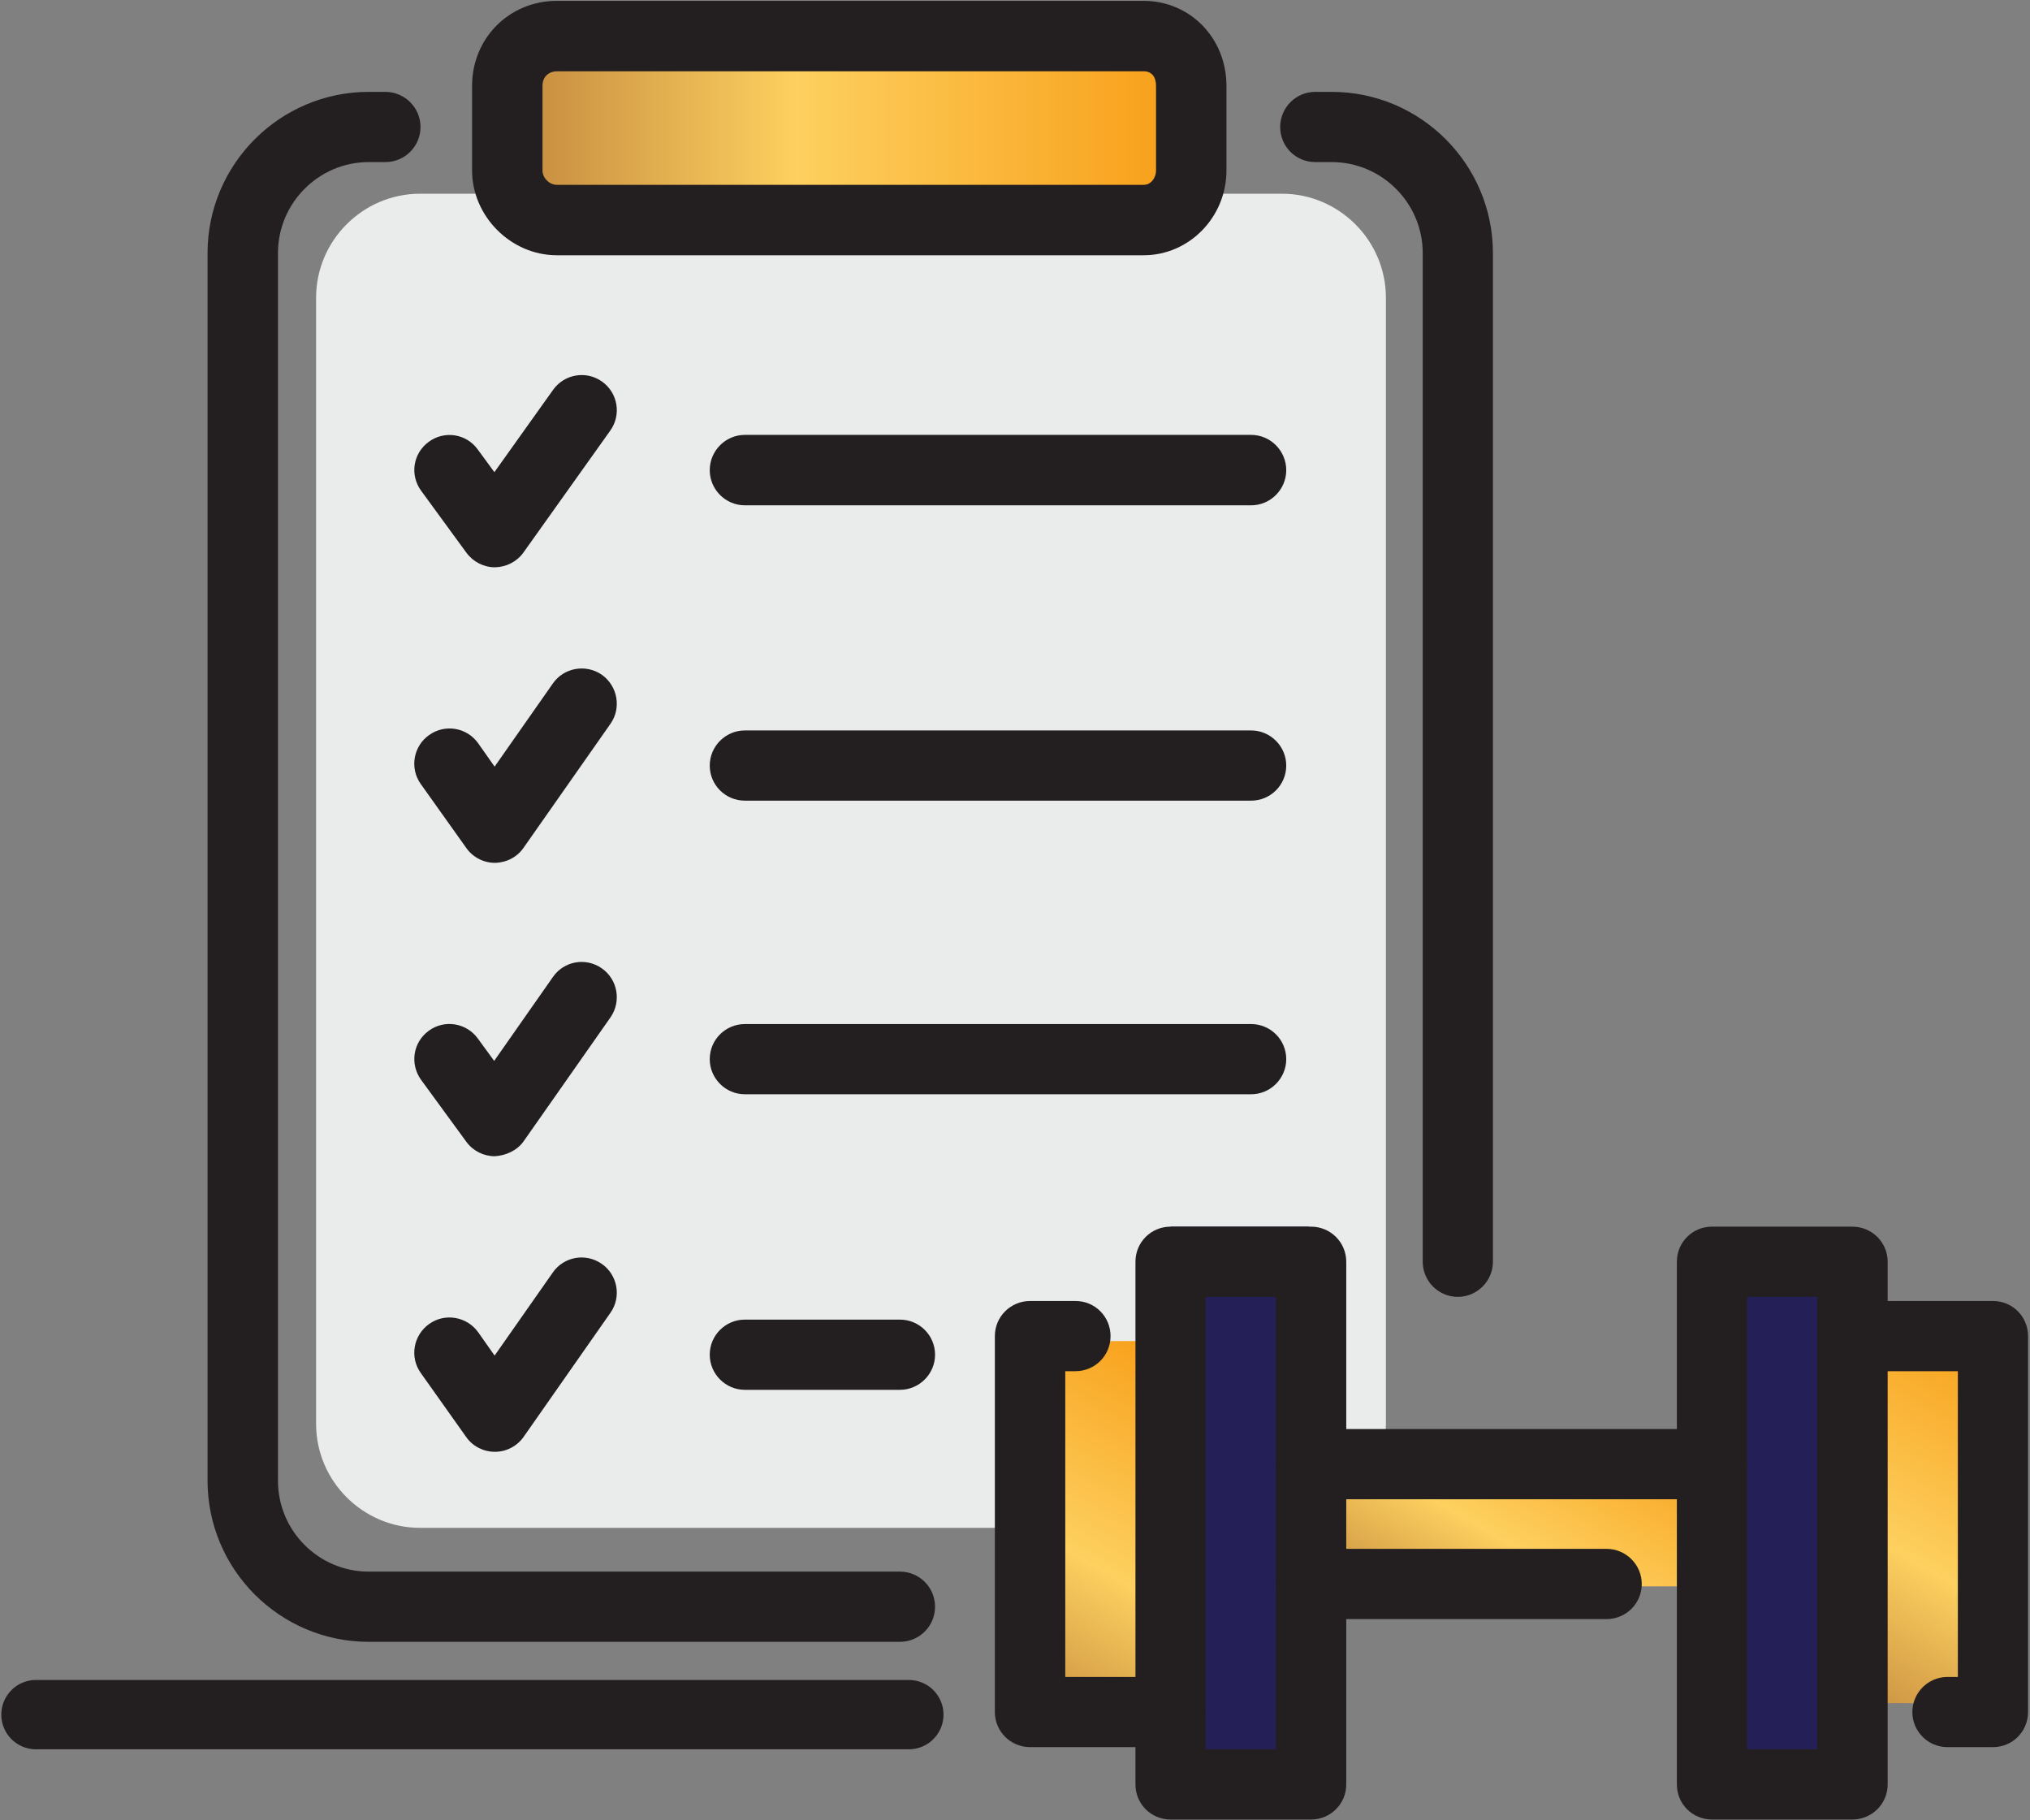
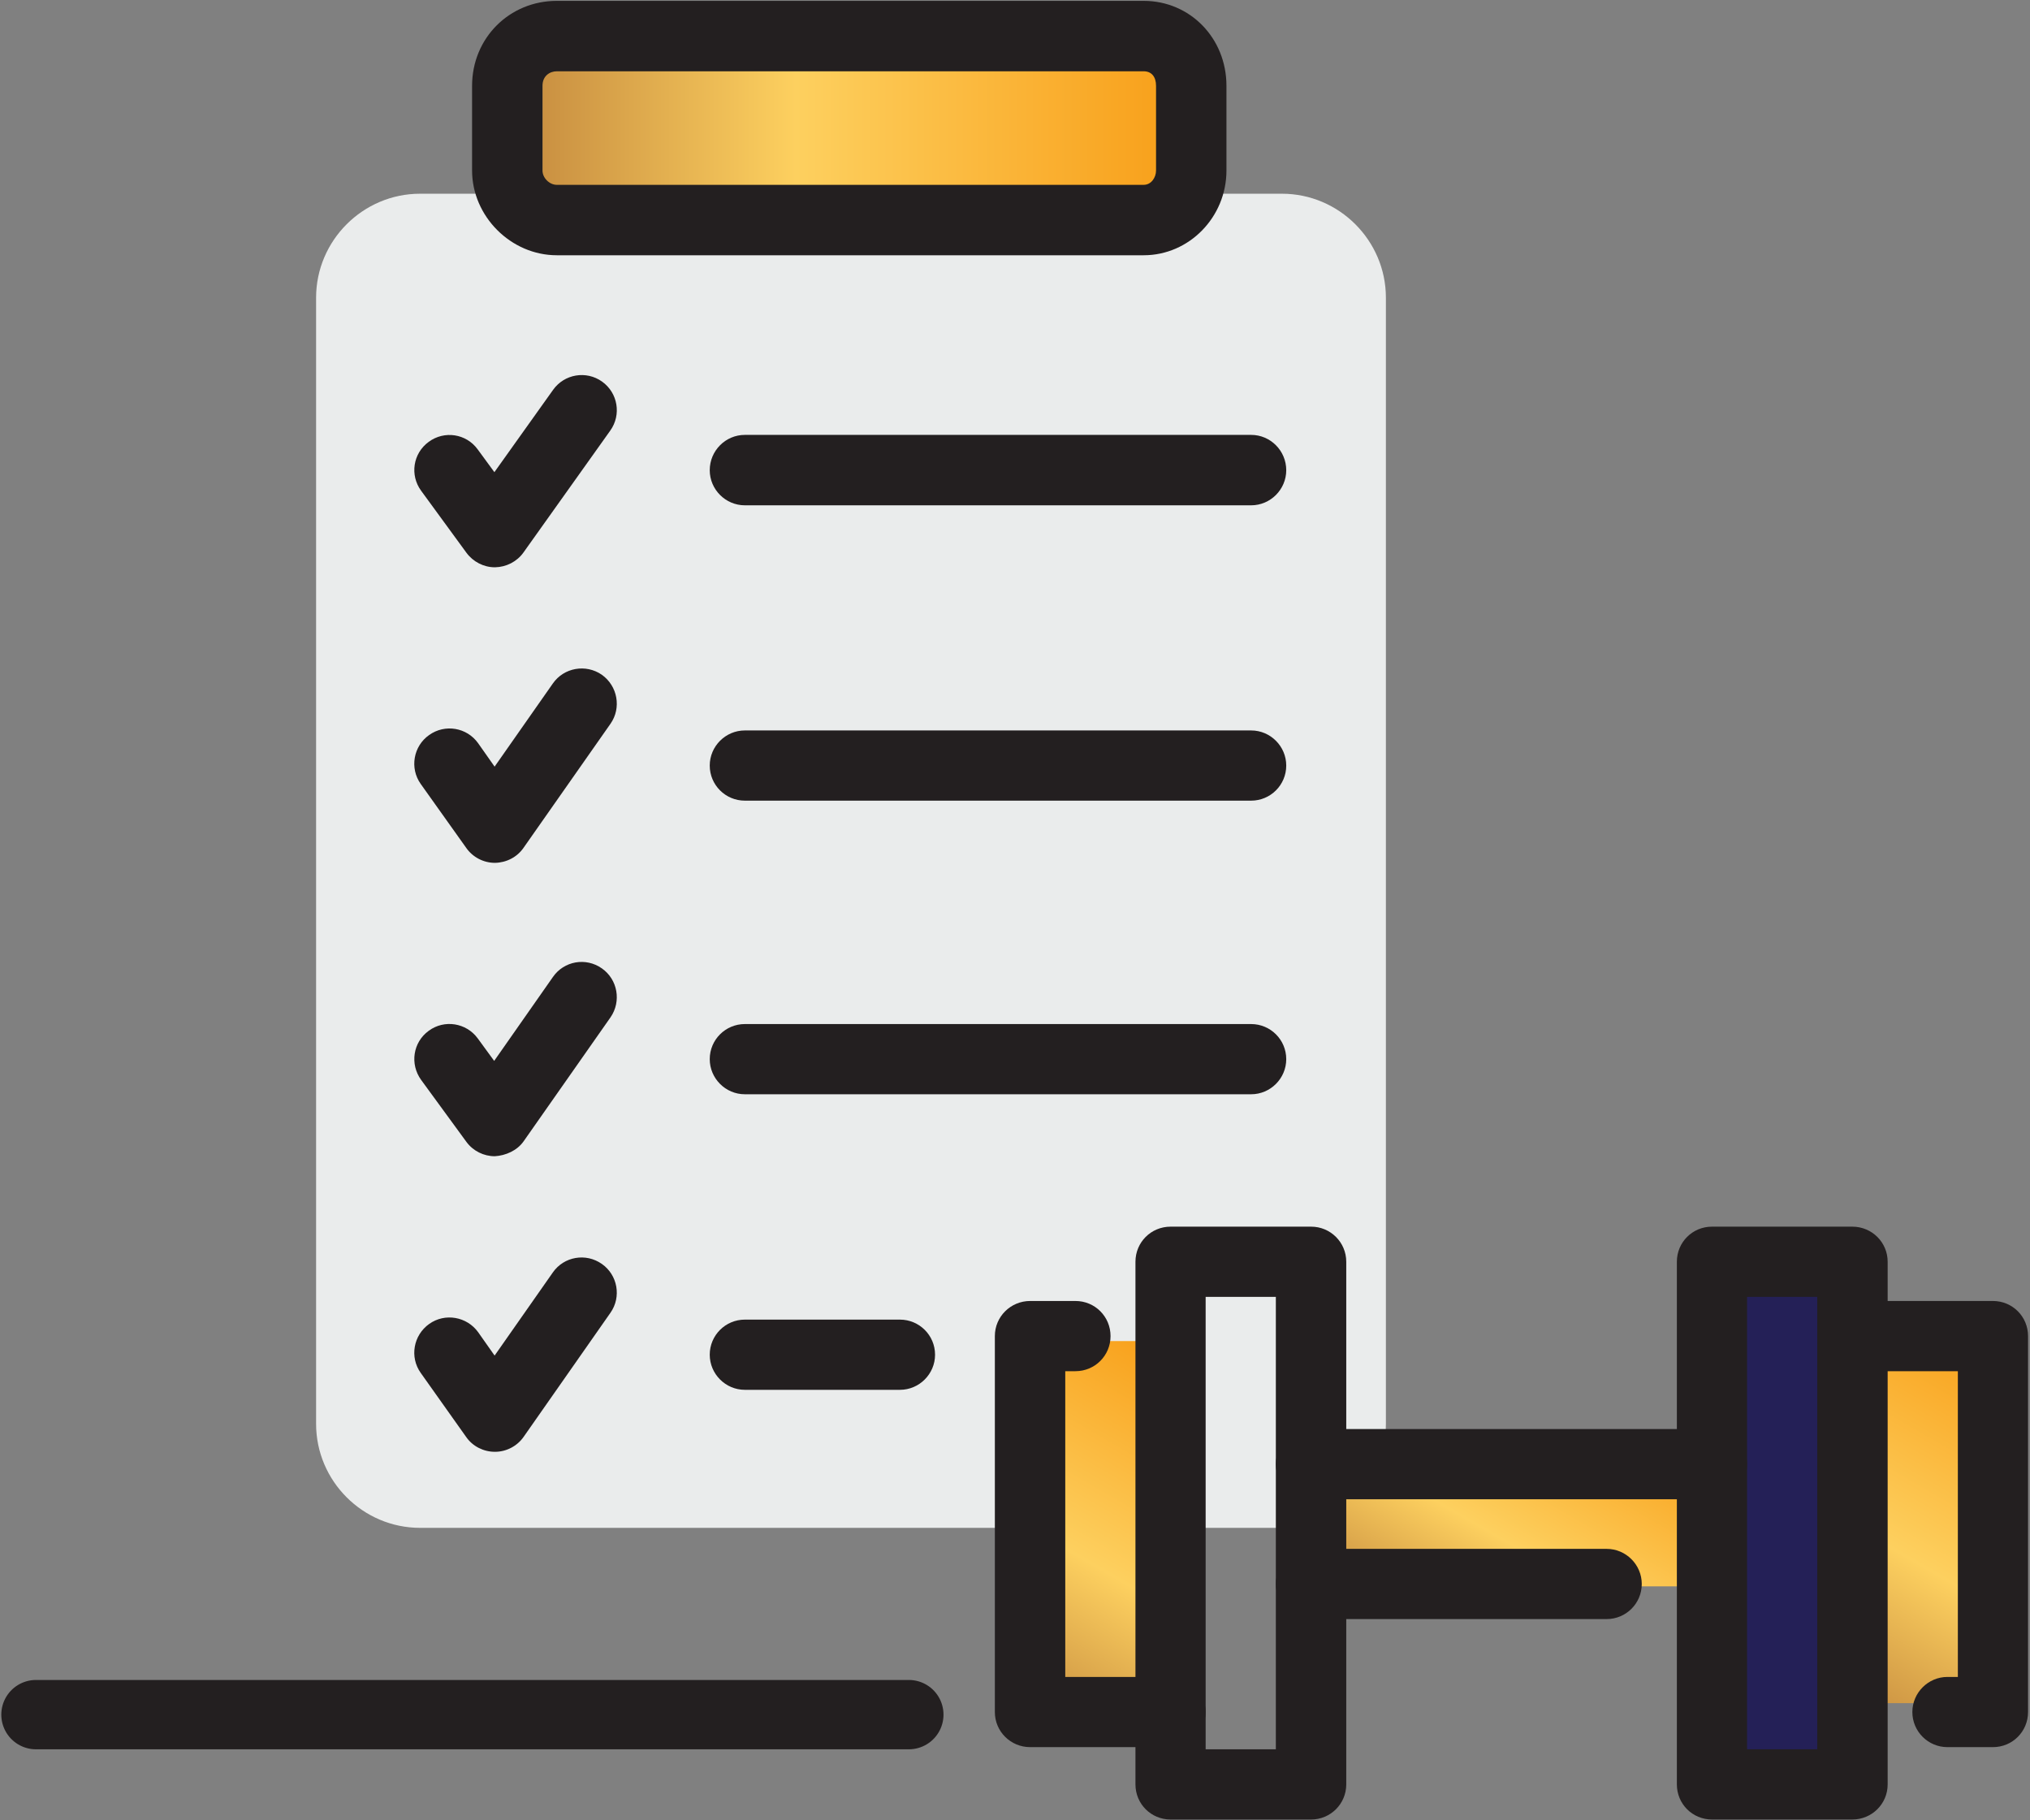
<svg xmlns="http://www.w3.org/2000/svg" version="1.2" viewBox="0 0 937 840" width="937" height="840">
  <rect x="0" y="0" width="937" height="840" fill="#808080" stroke="none" />
  <defs>
    <linearGradient id="P" gradientUnits="userSpaceOnUse" />
    <linearGradient id="g1" x1="250.4" y1="15.5" x2="543.1" y2="15.5" href="#P">
      <stop offset="0" stop-color="#ca9142" />
      <stop offset=".4" stop-color="#fdd05f" />
      <stop offset="1" stop-color="#f89f19" />
    </linearGradient>
    <linearGradient id="g2" x1="394.9" y1="740.2" x2="483.1" y2="587.5" href="#P">
      <stop offset="0" stop-color="#ca9142" />
      <stop offset=".4" stop-color="#fdd05f" />
      <stop offset="1" stop-color="#f89f19" />
    </linearGradient>
    <linearGradient id="g3" x1="776.6" y1="740.2" x2="864.8" y2="587.5" href="#P">
      <stop offset="0" stop-color="#ca9142" />
      <stop offset=".4" stop-color="#fdd05f" />
      <stop offset="1" stop-color="#f89f19" />
    </linearGradient>
    <linearGradient id="g4" x1="582.4" y1="711.1" x2="652.4" y2="589.7" href="#P">
      <stop offset="0" stop-color="#ca9142" />
      <stop offset=".4" stop-color="#fdd05f" />
      <stop offset="1" stop-color="#f89f19" />
    </linearGradient>
  </defs>
  <style>.a{fill:#eaecec}.b{fill:#242057}.c{fill:url(#g1)}.d{fill:url(#g2)}.e{fill:url(#g3)}.f{fill:url(#g4)}.g{fill:#231f20}.h{fill:none;stroke:#231f20;stroke-linecap:round;stroke-width:32}</style>
  <path class="a" d="m591.7 705.1h-397.8c-26.4 0-48-21.6-48-48v-519.7c0-26.4 21.6-48 48-48h397.8c26.4 0 48 21.6 48 48v519.7c0 26.4-21.6 48-48 48z" />
-   <path class="b" d="m604.1 816.5h-63.8v-250.4h63.8z" />
  <path class="c" d="m543.1 98.2h-292.7v-74.7h292.7z" />
  <path class="b" d="m858.2 826.7h-61v-234.9h61z" />
  <path class="d" d="m537.4 786h-63.2v-167.1h63.2z" />
  <path class="e" d="m919.2 786h-63.3v-167.1h63.3z" />
  <path class="f" d="m781.2 732.1h-162.4v-68.1h162.4z" />
  <path fill-rule="evenodd" class="g" d="m527.9 117.8h-270.9c-21.2 0-39.1-18-39.1-39.1v-39.1c0-22 17.2-39.2 39.1-39.2h270.9c21.4 0 38.2 17.2 38.2 39.2v39.1c0 21.5-17.2 39.1-38.2 39.1zm-270.9-84.9c-3.2 0-6.6 2.1-6.6 6.7v39.1c0 3.4 3.2 6.6 6.6 6.6h270.9c3.5 0 5.7-3.4 5.7-6.6v-39.1c0-4.2-2.1-6.7-5.7-6.7z" />
-   <path class="g" d="m415.4 757.7h-245.2c-41 0-74.4-33.3-74.4-74.4v-566.5c0-41 33.4-74.4 74.4-74.4h7.7c8.9 0 16.2 7.3 16.2 16.2 0 9-7.3 16.2-16.2 16.2h-7.7c-23.1 0-41.9 18.9-41.9 42v566.5c0 23.2 18.8 42 41.9 42h245.2c8.9 0 16.2 7.2 16.2 16.2 0 9-7.3 16.2-16.2 16.2zm257.5-159.2c-9 0-16.2-7.3-16.2-16.2v-465.5c0-23.1-18.9-42-42-42h-7.6c-9 0-16.2-7.2-16.2-16.2 0-8.9 7.2-16.2 16.2-16.2h7.6c41 0 74.4 33.4 74.4 74.4v465.5c0 8.9-7.3 16.2-16.2 16.2z" />
  <path class="g" d="m228.4 261.8c-5.1 0-10-2.5-13.1-6.7l-20.9-28.6c-5.3-7.2-3.8-17.3 3.5-22.6 7.2-5.3 17.3-3.8 22.6 3.5l7.7 10.5 27.1-38c5.2-7.3 15.3-9 22.6-3.8 7.3 5.2 9 15.3 3.8 22.6l-40.1 56.3c-3 4.2-7.9 6.7-13.1 6.8q0 0-0.1 0z" />
  <path class="g" d="m577.5 233.2h-233.7c-8.9 0-16.2-7.3-16.2-16.2 0-9 7.3-16.3 16.2-16.3h233.7c8.9 0 16.2 7.3 16.2 16.3 0 8.9-7.3 16.2-16.2 16.2z" />
  <path class="g" d="m228.4 398.2c-5.2 0-10.2-2.6-13.2-6.9l-21-29.5c-5.2-7.3-3.4-17.5 3.9-22.6 7.3-5.2 17.4-3.5 22.6 3.8l7.6 10.8 26.9-38.4c5.1-7.3 15.2-9.1 22.6-4 7.3 5.2 9.1 15.3 4 22.6l-40.1 57.2c-3 4.4-8 6.9-13.2 7q-0.1 0-0.1 0z" />
  <path class="g" d="m577.5 369.5h-233.7c-8.9 0-16.2-7.2-16.2-16.2 0-8.9 7.3-16.2 16.2-16.2h233.7c8.9 0 16.2 7.3 16.2 16.2 0 9-7.3 16.2-16.2 16.2z" />
  <path class="g" d="m228.4 533.6c-5.1 0-10-2.4-13.1-6.6l-20.9-28.6c-5.3-7.3-3.8-17.4 3.5-22.7 7.2-5.3 17.3-3.7 22.6 3.5l7.6 10.4 27.1-38.7c5.1-7.4 15.2-9.2 22.6-4 7.3 5.1 9.1 15.2 4 22.6l-40.1 57.2c-3 4.3-8.3 6.6-13.3 6.9z" />
  <path class="g" d="m577.5 505h-233.7c-8.9 0-16.2-7.3-16.2-16.2 0-9 7.3-16.2 16.2-16.2h233.7c8.9 0 16.2 7.2 16.2 16.2 0 8.9-7.3 16.2-16.2 16.2z" />
  <path class="g" d="m228.4 670c-5.2 0-10.2-2.5-13.2-6.8l-21-29.6c-5.2-7.3-3.4-17.4 3.9-22.6 7.3-5.2 17.4-3.4 22.6 3.8l7.6 10.8 26.9-38.4c5.1-7.3 15.2-9.1 22.6-3.9 7.3 5.1 9.1 15.2 4 22.5l-40.1 57.3c-3 4.3-8 6.9-13.2 6.9q-0.1 0-0.1 0z" />
  <path class="g" d="m415.4 641.4h-71.6c-8.9 0-16.2-7.3-16.2-16.2 0-9 7.3-16.2 16.2-16.2h71.6c8.9 0 16.2 7.2 16.2 16.2 0 8.9-7.3 16.2-16.2 16.2z" />
  <path fill-rule="evenodd" class="g" d="m605.2 839.7h-64.9c-9 0-16.2-7.2-16.2-16.2v-241.2c0-9 7.2-16.2 16.2-16.2h64.9c8.9 0 16.2 7.2 16.2 16.2v241.2c0 9-7.3 16.2-16.2 16.2zm-48.7-32.4h32.4v-208.8h-32.4z" />
  <path class="g" d="m540.3 806.3h-64.8c-9 0-16.3-7.2-16.3-16.2v-173.5c0-9 7.3-16.2 16.3-16.2h20.9c9 0 16.2 7.2 16.2 16.2 0 9-7.2 16.2-16.2 16.2h-4.7v141.1h48.6c9 0 16.2 7.3 16.2 16.2 0 9-7.2 16.2-16.2 16.2z" />
  <path class="g" d="m790.2 691.9h-185c-9 0-16.3-7.2-16.3-16.2 0-9 7.3-16.2 16.3-16.2h185c8.9 0 16.2 7.2 16.2 16.2 0 9-7.3 16.2-16.2 16.2z" />
  <path class="g" d="m741.6 747.2h-136.4c-9 0-16.3-7.2-16.3-16.2 0-8.9 7.3-16.2 16.3-16.2h136.4c8.9 0 16.2 7.3 16.2 16.2 0 9-7.3 16.2-16.2 16.2z" />
  <path fill-rule="evenodd" class="g" d="m855 839.7h-64.8c-9 0-16.2-7.2-16.2-16.2v-241.2c0-9 7.2-16.2 16.2-16.2h64.8c9 0 16.3 7.2 16.3 16.2v241.2c0 9-7.3 16.2-16.3 16.2zm-48.6-32.4h32.4v-208.8h-32.4z" />
  <path class="g" d="m919.9 806.3h-21c-8.9 0-16.2-7.2-16.2-16.2 0-8.9 7.3-16.2 16.2-16.2h4.8v-141.1h-48.7c-8.9 0-16.2-7.2-16.2-16.2 0-9 7.3-16.2 16.2-16.2h64.9c9 0 16.2 7.2 16.2 16.2v173.5c0 9-7.2 16.2-16.2 16.2z" />
  <path class="h" d="m16.6 791.3h402.9" />
</svg>